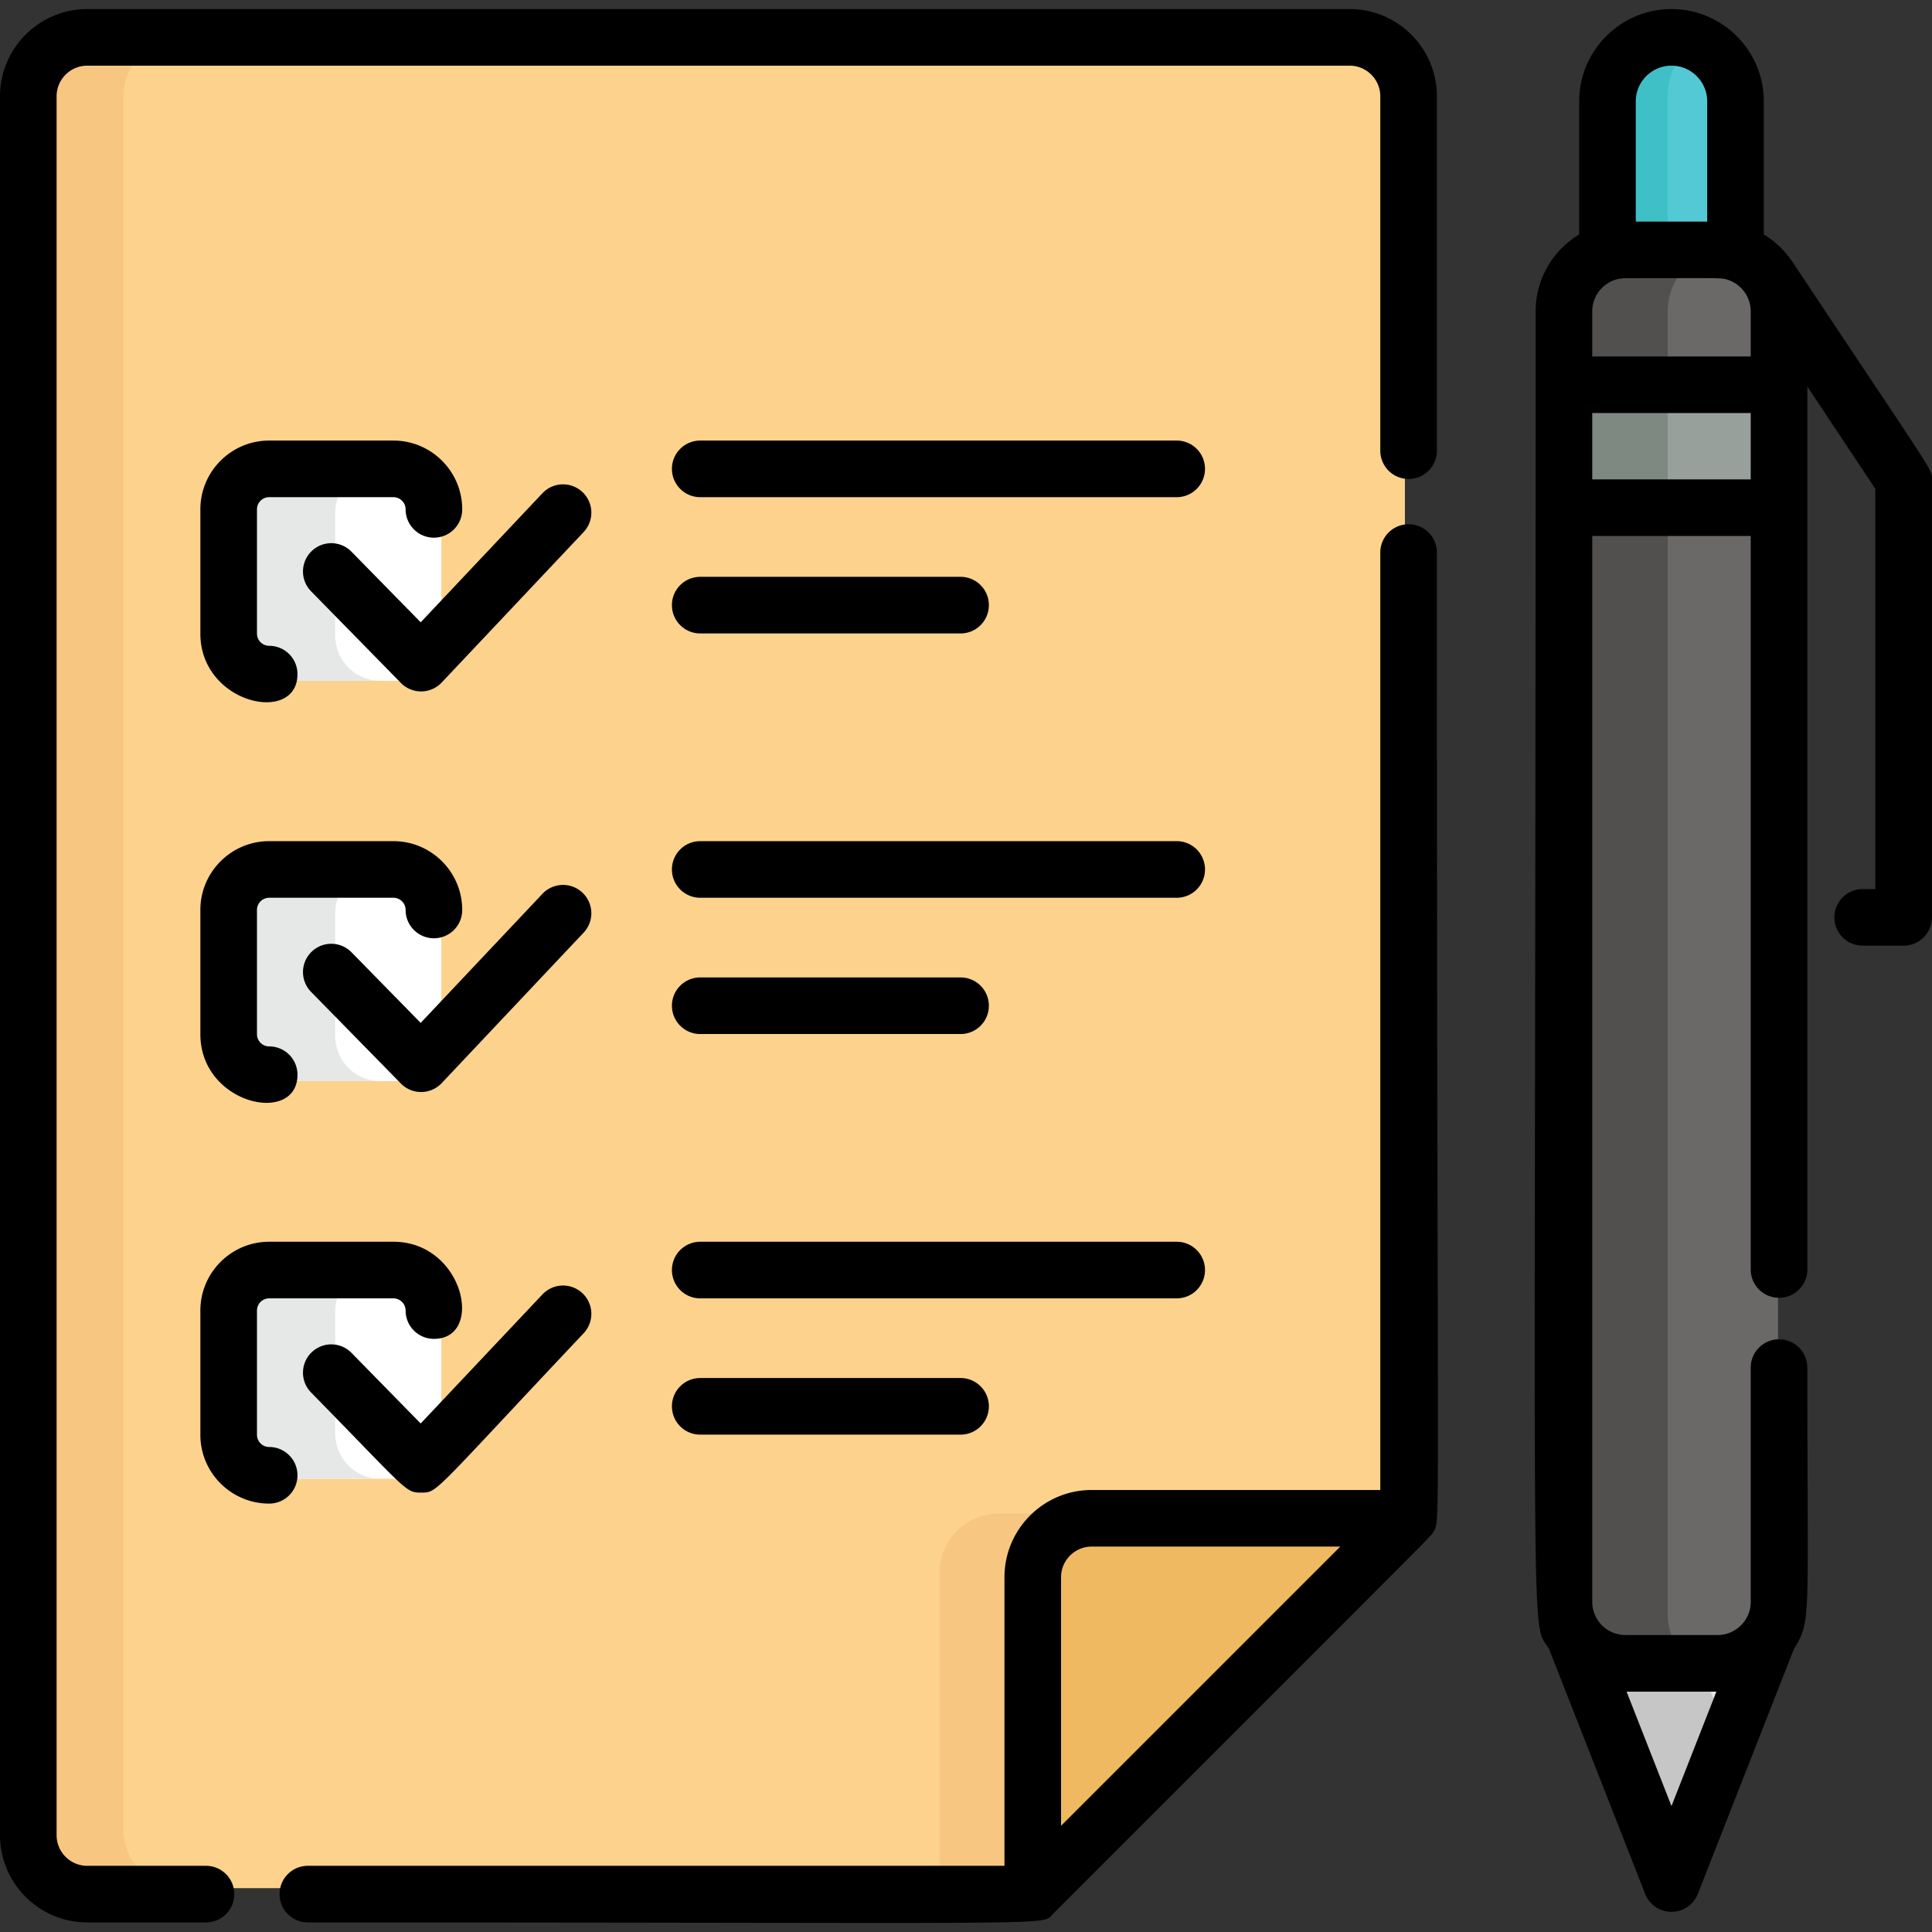
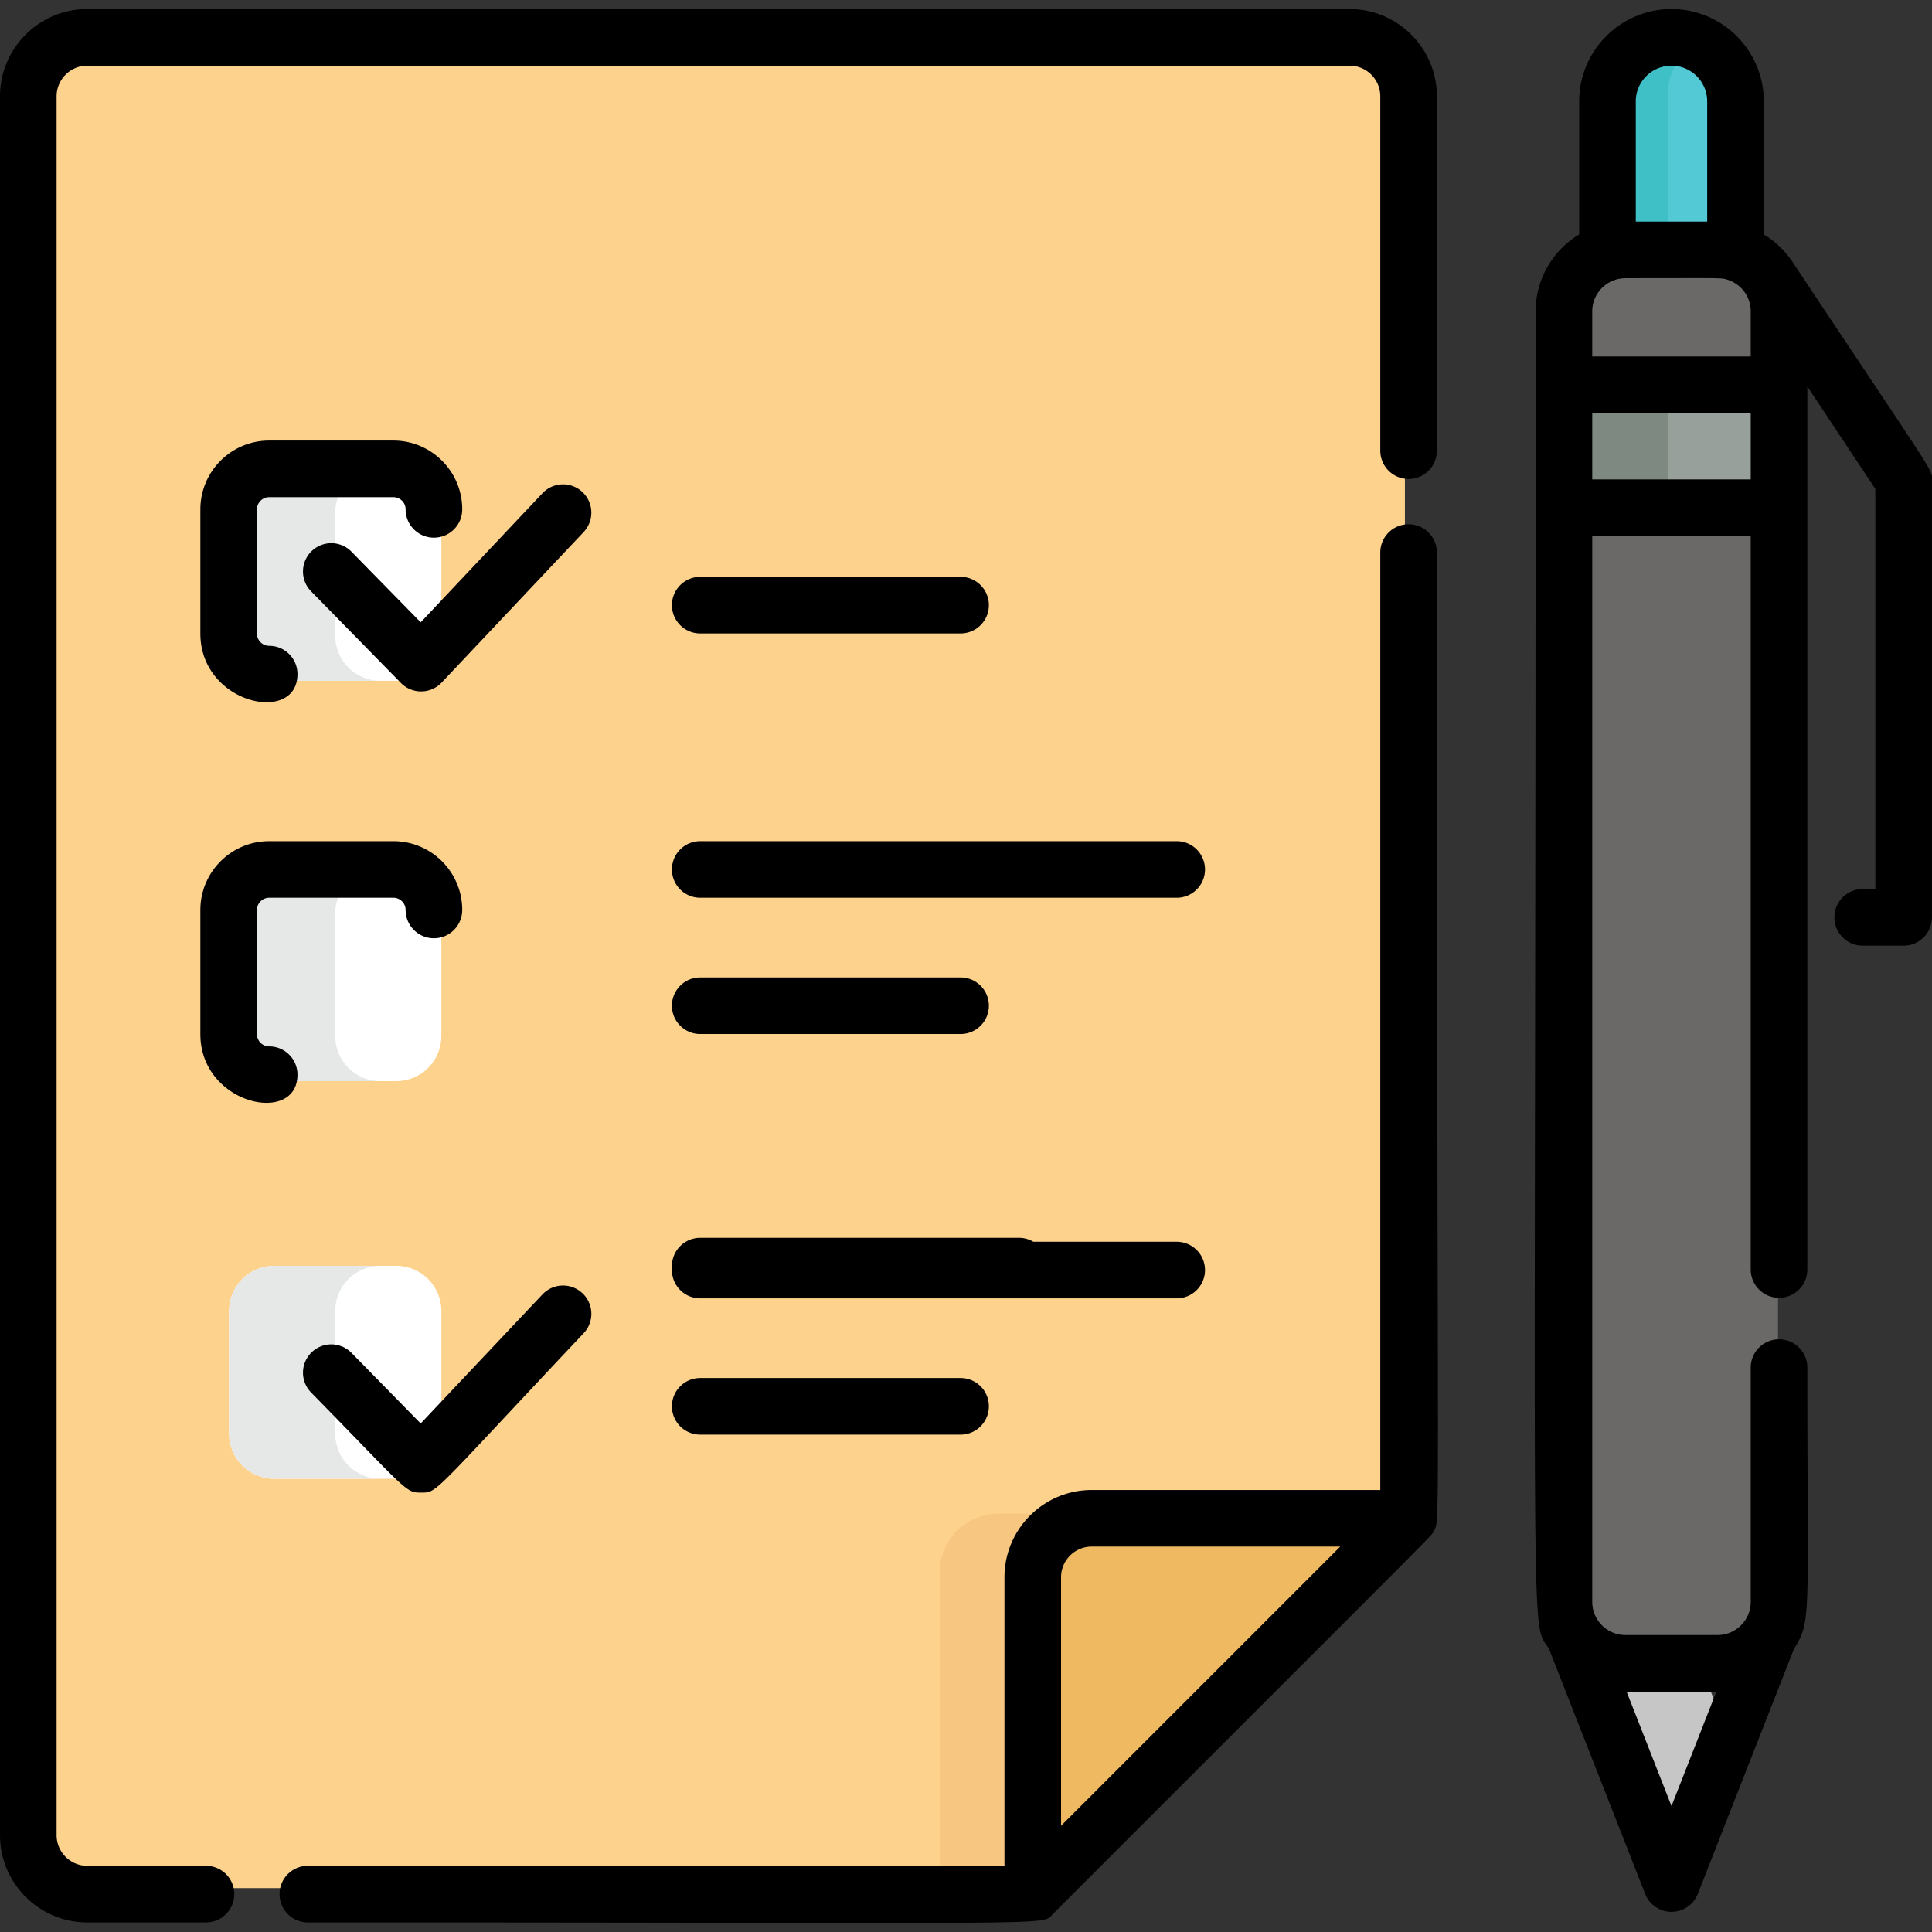
<svg xmlns="http://www.w3.org/2000/svg" viewBox="0 0 512 512" style="enable-background:new 0 0 512 512" xml:space="preserve">
  <rect x="0" y="0" width="512" height="512" fill="#333333" stroke="none" />
-   <path style="fill:#e6e8e8" d="M444.969 496.598v-.001l23.357-59.525h-52.744l23.576 60.092c.724 1.707 3.124 6.279 5.811-.566z" />
  <path style="fill:#c6c6c6" d="M448.977 437.072h-33.396l23.576 60.092c.725 1.707 3.125 6.279 5.811-.565v-.001l13.683-34.869-9.674-24.657z" />
  <path style="fill:#6b6968" d="M471.19 427.711c0 9.228-7.478 16.708-16.707 16.708h-25.06c-9.228 0-16.708-7.48-16.708-16.708V82.519c0-9.229 7.48-16.708 16.708-16.708h25.06c9.229 0 16.707 7.479 16.707 16.708v345.192z" />
-   <path style="fill:#51504e" d="M441.954 427.711V82.519c0-8.519 6.378-15.534 14.617-16.563-1.587-.199.208-.145-27.147-.145-9.228 0-16.708 7.479-16.708 16.708v345.192c0 9.228 7.48 16.708 16.708 16.708 27.367 0 25.561.055 27.147-.145-8.239-1.028-14.617-8.044-14.617-16.563z" />
  <path style="fill:#54c9d6" d="M454.483 65.811c1.696 0 3.332.256 4.873.727V25.435c0-9.611-7.791-17.404-17.404-17.404-9.609 0-17.402 7.793-17.402 17.404v41.103c3.119-.953 2.682-.727 29.933-.727z" />
  <path style="fill:#3ec0c6" d="M441.952 25.435c0-6.438 3.506-12.046 8.701-15.057a17.292 17.292 0 0 0-8.701-2.348c-9.609 0-17.402 7.793-17.402 17.404v41.103c3.035-.927 3.846-.727 17.402-.727V25.435z" />
  <path style="fill:#98a09b" d="M412.72 102.48h58.48v33.412h-58.48z" />
  <path style="fill:#7e8982" d="M412.72 102.48h29.24v33.412h-29.24z" />
  <path style="fill:#fcd28d" d="M372.318 401.133V25.598c0-8.597-6.968-15.567-15.566-15.567H23.36c-8.598 0-15.566 6.97-15.566 15.567V484.82c0 8.595 6.968 15.565 15.566 15.565h249.703l99.255-99.252z" />
-   <path style="fill:#f7c781" d="M32.707 484.82V25.598c0-8.597 6.968-15.567 15.566-15.567H23.36c-8.598 0-15.566 6.97-15.566 15.567V484.82c0 8.595 6.968 15.565 15.566 15.565h24.913c-8.597 0-15.566-6.97-15.566-15.565z" />
  <path style="fill:#fff" d="M116.963 168.459c0 6.604-5.354 11.958-11.959 11.958H72.668c-6.605 0-11.958-5.354-11.958-11.958v-32.512c0-6.604 5.353-11.959 11.958-11.959h32.336c6.605 0 11.959 5.355 11.959 11.959v32.512zM116.963 274.551c0 6.604-5.354 11.959-11.959 11.959H72.668c-6.605 0-11.958-5.355-11.958-11.959v-32.512c0-6.604 5.353-11.959 11.958-11.959h32.336c6.605 0 11.959 5.355 11.959 11.959v32.512zM116.963 379.928c0 6.604-5.354 11.959-11.959 11.959H72.668c-6.605 0-11.958-5.355-11.958-11.959v-32.512c0-6.604 5.353-11.959 11.958-11.959h32.336c6.605 0 11.959 5.355 11.959 11.959v32.512z" />
  <path style="fill:#e6e8e8" d="M88.837 168.459v-32.512c0-6.604 5.353-11.959 11.958-11.959H72.668c-6.605 0-11.958 5.355-11.958 11.959v32.512c0 6.604 5.353 11.958 11.958 11.958h28.126c-6.604 0-11.957-5.354-11.957-11.958zM88.837 274.551v-32.512c0-6.604 5.353-11.959 11.958-11.959H72.668c-6.605 0-11.958 5.355-11.958 11.959v32.512c0 6.604 5.353 11.959 11.958 11.959h28.126c-6.604 0-11.957-5.355-11.957-11.959zM88.837 379.928v-32.512c0-6.604 5.353-11.959 11.958-11.959H72.668c-6.605 0-11.958 5.355-11.958 11.959v32.512c0 6.604 5.353 11.959 11.958 11.959h28.126c-6.604.001-11.957-5.354-11.957-11.959z" />
  <path style="fill:#f7c781" d="m273.063 500.385 99.255-99.253H264.583c-8.597 0-15.566 6.97-15.566 15.567v83.686h24.046z" />
  <path style="fill:#efb962" d="M372.318 401.133H288.63c-8.597 0-15.566 6.97-15.566 15.567v83.686l99.254-99.253z" />
  <path d="M474.917 69.238c-.083-.125-.176-.24-.265-.358a23.971 23.971 0 0 0-7.226-6.75V26.867c0-13.49-10.974-24.465-24.463-24.465-13.49 0-24.466 10.975-24.466 24.465V62.13c-6.906 4.167-11.535 11.742-11.535 20.379 0 367.479-1.62 346.149 3.558 354.5l25.462 64.889a7.499 7.499 0 0 0 13.962 0l25.458-64.885c4.727-7.622 3.56-7.337 3.56-74.582 0-4.143-3.357-7.5-7.5-7.5s-7.5 3.357-7.5 7.5v62.084c0 4.844-3.941 8.785-8.785 8.785h-24.429c-4.845 0-8.786-3.941-8.786-8.785V142.037h42v194.395c0 4.143 3.357 7.5 7.5 7.5s7.5-3.357 7.5-7.5V102.433l18.024 27.129V235.61h-3.357c-4.143 0-7.5 3.357-7.5 7.5s3.357 7.5 7.5 7.5h10.857c4.143 0 7.5-3.357 7.5-7.5V127.296c.001-3.166 1.828.487-37.069-58.058zm-52.955 13.271c0-3.964 2.641-7.32 6.255-8.41a8.69 8.69 0 0 1 1.091-.247c.093-.015.186-.03.28-.043a8.813 8.813 0 0 1 1.16-.086c25.622 0 25.251-.144 26.97.378 3.608 1.093 6.243 4.447 6.243 8.407v11.953h-42l.001-11.952zm11.535-55.642c0-5.219 4.246-9.465 9.466-9.465 5.218 0 9.463 4.246 9.463 9.465v31.857h-18.929V26.867zm9.466 451.759-11.9-30.326h23.798l-11.898 30.326zm-21.001-351.589v-17.574h42v17.574h-42zM373.291 138.931a7.499 7.499 0 0 0-7.5 7.5v248.432h-76.479c-12.748 0-23.12 10.372-23.12 23.121v76.477H81.587c-4.143 0-7.5 3.357-7.5 7.5s3.357 7.5 7.5 7.5c204.015 0 194.251.961 197.408-2.196C384.28 401.982 379.261 407.109 379.911 405.887c1.922-3.576.88 6.102.88-259.456a7.5 7.5 0 0 0-7.5-7.5zm-92.1 279.053c0-4.478 3.643-8.121 8.12-8.121h65.873l-73.993 73.991v-65.87zM357.67 2.402H23.12C10.372 2.402 0 12.774 0 25.523v460.818c0 12.748 10.372 23.119 23.12 23.119h31.466c4.143 0 7.5-3.357 7.5-7.5s-3.357-7.5-7.5-7.5H23.12c-4.478 0-8.12-3.643-8.12-8.119V25.523c0-4.478 3.643-8.121 8.12-8.121h334.55c4.478 0 8.121 3.644 8.121 8.121v93.908c0 4.143 3.357 7.5 7.5 7.5s7.5-3.357 7.5-7.5V25.523c0-12.749-10.372-23.121-23.121-23.121z" />
  <path d="M104.258 116.755H71.333c-10.054 0-18.233 8.179-18.233 18.232v32.924c0 18.697 25.733 24.214 25.733 10.734 0-4.143-3.357-7.5-7.5-7.5a3.237 3.237 0 0 1-3.233-3.234v-32.924a3.236 3.236 0 0 1 3.233-3.232h32.925a3.237 3.237 0 0 1 3.234 3.232c0 4.143 3.357 7.5 7.5 7.5s7.5-3.357 7.5-7.5c0-10.053-8.179-18.232-18.234-18.232z" />
  <path d="M154.357 130.402a7.5 7.5 0 0 0-10.602.309l-32.267 34.203-18.338-18.712a7.497 7.497 0 0 0-10.605-.107 7.497 7.497 0 0 0-.107 10.605l23.798 24.283a7.5 7.5 0 0 0 5.356 2.251h.071a7.5 7.5 0 0 0 5.384-2.354l37.619-39.877a7.498 7.498 0 0 0-.309-10.601zM53.1 274.074c0 18.701 25.733 24.21 25.733 10.732 0-4.143-3.357-7.5-7.5-7.5a3.236 3.236 0 0 1-3.233-3.232V241.15a3.237 3.237 0 0 1 3.233-3.234h32.925a3.238 3.238 0 0 1 3.234 3.234c0 4.143 3.357 7.5 7.5 7.5s7.5-3.357 7.5-7.5c0-10.055-8.18-18.234-18.234-18.234H71.333c-10.054 0-18.233 8.18-18.233 18.234v32.924z" />
-   <path d="M154.357 236.561a7.5 7.5 0 0 0-10.603.31l-32.266 34.205-18.338-18.713a7.497 7.497 0 0 0-10.605-.107 7.497 7.497 0 0 0-.107 10.605l23.798 24.283a7.5 7.5 0 0 0 5.356 2.251h.071a7.503 7.503 0 0 0 5.385-2.354l37.618-39.879a7.498 7.498 0 0 0-.309-10.601zM53.1 380.236c0 10.054 8.18 18.232 18.233 18.232 4.143 0 7.5-3.357 7.5-7.5s-3.357-7.5-7.5-7.5a3.236 3.236 0 0 1-3.233-3.232v-32.924a3.237 3.237 0 0 1 3.233-3.234h32.925a3.238 3.238 0 0 1 3.234 3.234c0 4.143 3.357 7.5 7.5 7.5 13.488 0 7.948-25.734-10.734-25.734H71.333c-10.054 0-18.233 8.18-18.233 18.234v32.924z" />
-   <path d="m143.756 343.033-32.267 34.203-18.338-18.712a7.498 7.498 0 0 0-10.605-.107 7.497 7.497 0 0 0-.107 10.605c25.716 26.241 24.943 26.534 29.226 26.534 4.362-.042 2.637.558 43.003-42.23a7.5 7.5 0 0 0-10.912-10.293zM185.568 131.755h126.269c4.143 0 7.5-3.357 7.5-7.5s-3.357-7.5-7.5-7.5H185.568a7.499 7.499 0 0 0-7.5 7.5 7.5 7.5 0 0 0 7.5 7.5zM185.568 237.916h126.269c4.143 0 7.5-3.357 7.5-7.5s-3.357-7.5-7.5-7.5H185.568c-4.143 0-7.5 3.357-7.5 7.5s3.358 7.5 7.5 7.5zM185.568 344.078h126.269c4.143 0 7.5-3.357 7.5-7.5s-3.357-7.5-7.5-7.5H185.568c-4.143 0-7.5 3.357-7.5 7.5s3.358 7.5 7.5 7.5zM185.568 167.869h68.992c4.143 0 7.5-3.357 7.5-7.5s-3.357-7.5-7.5-7.5h-68.992c-4.143 0-7.5 3.357-7.5 7.5s3.358 7.5 7.5 7.5zM185.568 274.029h68.992c4.143 0 7.5-3.357 7.5-7.5s-3.357-7.5-7.5-7.5h-68.992c-4.143 0-7.5 3.357-7.5 7.5s3.358 7.5 7.5 7.5zM185.568 380.191h68.992c4.143 0 7.5-3.357 7.5-7.5s-3.357-7.5-7.5-7.5h-68.992c-4.143 0-7.5 3.357-7.5 7.5s3.358 7.5 7.5 7.5z" />
+   <path d="m143.756 343.033-32.267 34.203-18.338-18.712a7.498 7.498 0 0 0-10.605-.107 7.497 7.497 0 0 0-.107 10.605c25.716 26.241 24.943 26.534 29.226 26.534 4.362-.042 2.637.558 43.003-42.23a7.5 7.5 0 0 0-10.912-10.293zh126.269c4.143 0 7.5-3.357 7.5-7.5s-3.357-7.5-7.5-7.5H185.568a7.499 7.499 0 0 0-7.5 7.5 7.5 7.5 0 0 0 7.5 7.5zM185.568 237.916h126.269c4.143 0 7.5-3.357 7.5-7.5s-3.357-7.5-7.5-7.5H185.568c-4.143 0-7.5 3.357-7.5 7.5s3.358 7.5 7.5 7.5zM185.568 344.078h126.269c4.143 0 7.5-3.357 7.5-7.5s-3.357-7.5-7.5-7.5H185.568c-4.143 0-7.5 3.357-7.5 7.5s3.358 7.5 7.5 7.5zM185.568 167.869h68.992c4.143 0 7.5-3.357 7.5-7.5s-3.357-7.5-7.5-7.5h-68.992c-4.143 0-7.5 3.357-7.5 7.5s3.358 7.5 7.5 7.5zM185.568 274.029h68.992c4.143 0 7.5-3.357 7.5-7.5s-3.357-7.5-7.5-7.5h-68.992c-4.143 0-7.5 3.357-7.5 7.5s3.358 7.5 7.5 7.5zM185.568 380.191h68.992c4.143 0 7.5-3.357 7.5-7.5s-3.357-7.5-7.5-7.5h-68.992c-4.143 0-7.5 3.357-7.5 7.5s3.358 7.5 7.5 7.5z" />
</svg>